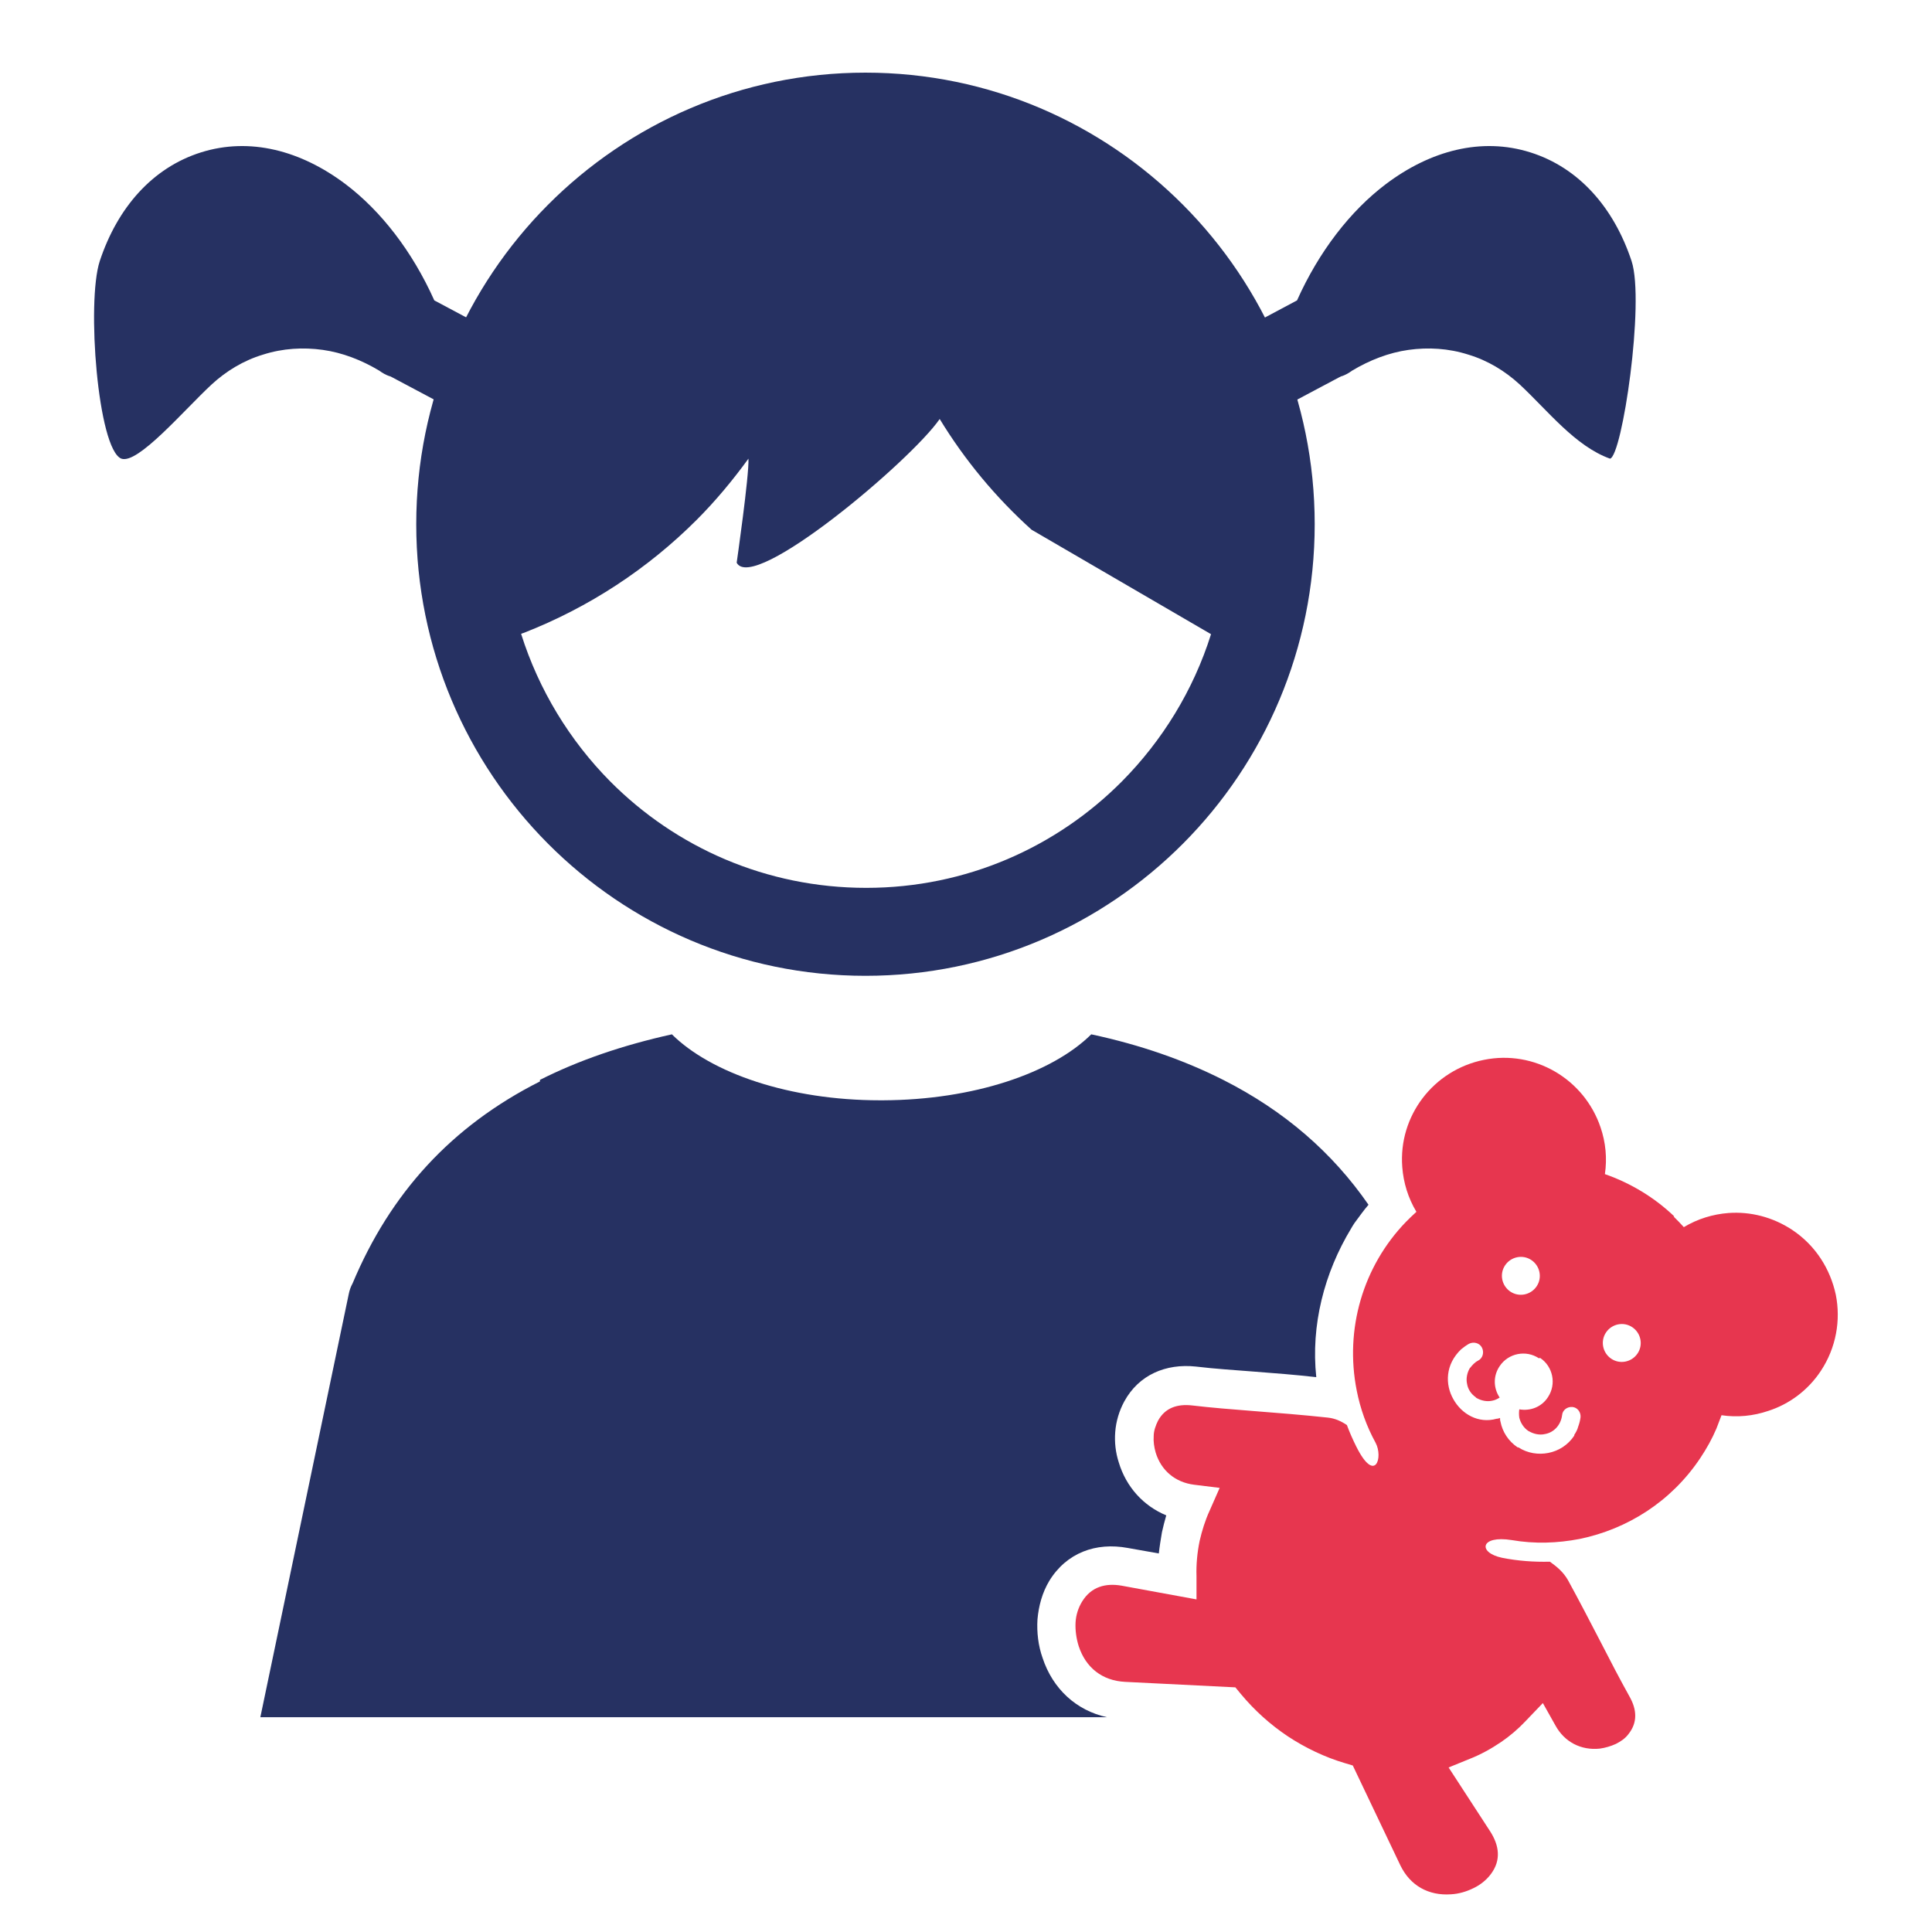
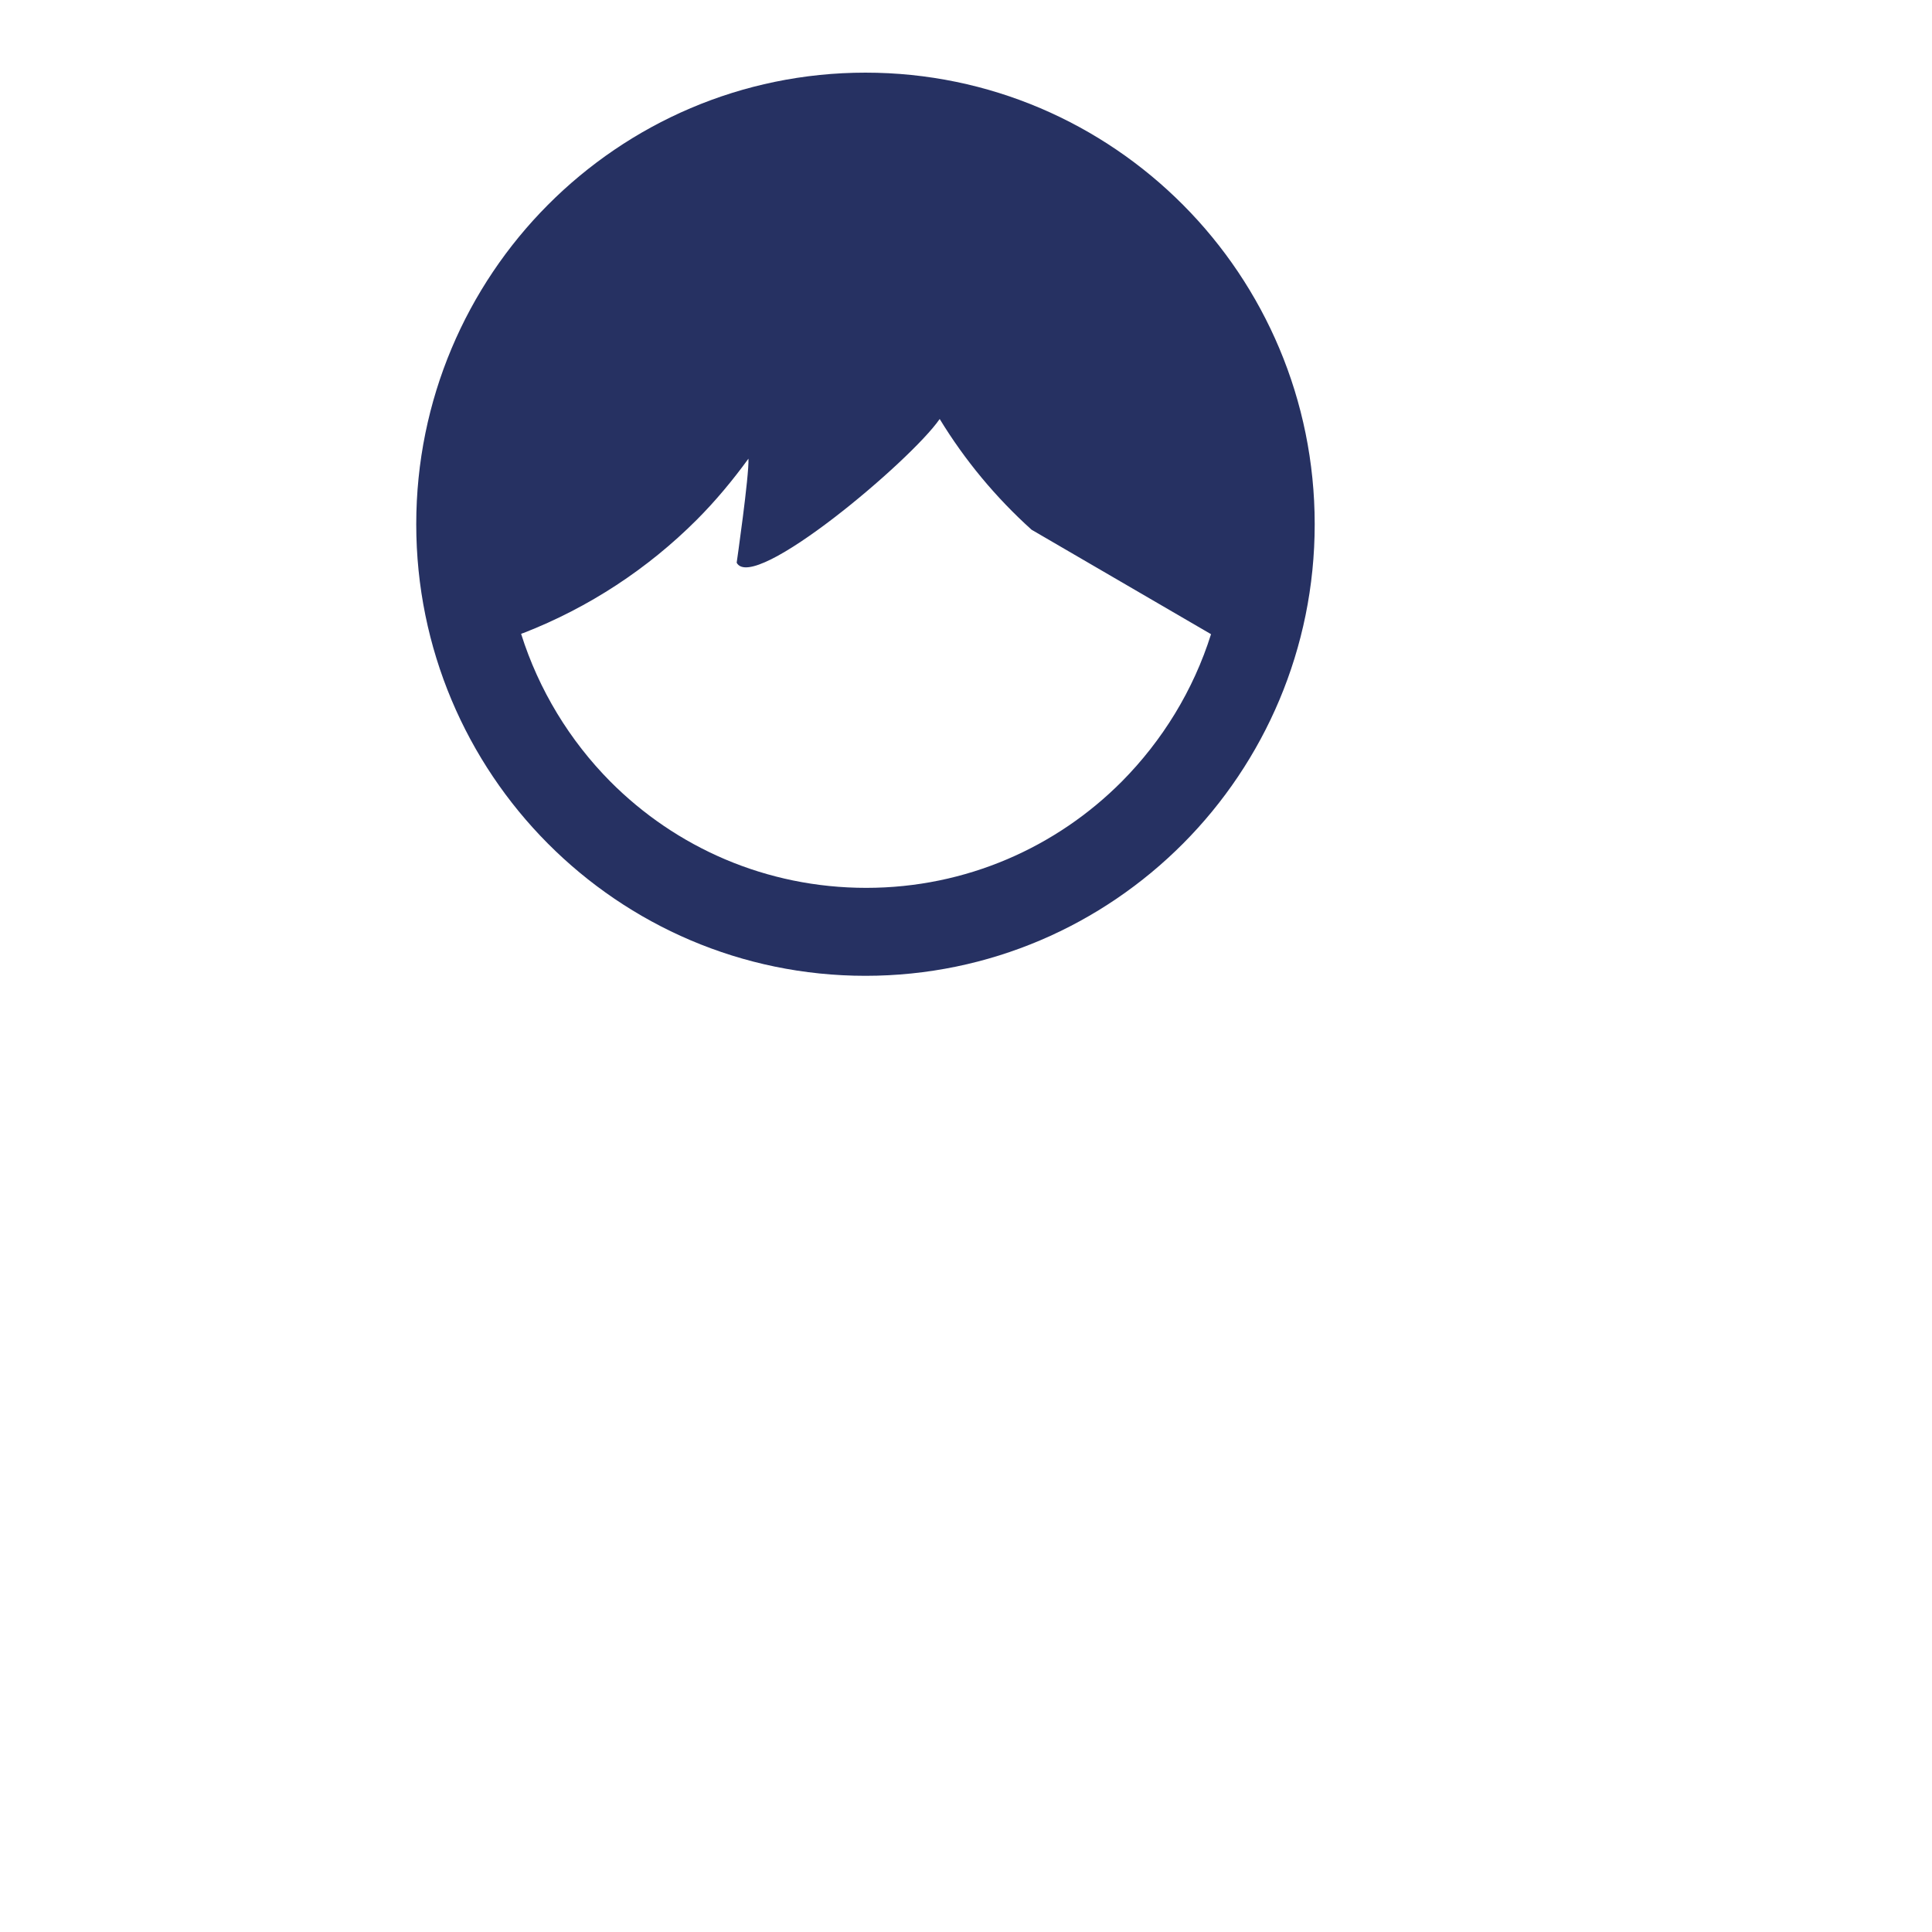
<svg xmlns="http://www.w3.org/2000/svg" id="Layer_1" data-name="Layer 1" version="1.1" viewBox="0 0 492 492">
-   <path d="M137.5,275.4c-22.6,11.4-38.1,28.5-47.7,51.4-.5.9-.8,1.8-1,2.8h0s-22.5,107.7-22.5,107.7h215.6c-7.8-1.7-13.8-7.2-16.4-15.1-1.1-3.1-1.5-6.5-1.3-9.8.3-3.4,1.2-6.8,3-9.8,4.4-7.2,11.9-9.9,20-8.4l7.9,1.4c.2-1.8.5-3.6.8-5.4.3-1.4.7-2.9,1.1-4.3-5.8-2.4-10.2-7.2-12.1-13.5-.8-2.5-1.1-5.1-.9-7.7.2-2.7,1-5.4,2.3-7.8,3.7-6.8,10.6-9.7,18.2-8.9,5,.6,10,.9,15,1.3,5.2.4,10.4.8,15.7,1.4-1.4-13.2,2-26.5,8.9-37.9.5-.8.2-.4.8-1.3,1.2-1.6,2.3-3.2,3.6-4.7-9.2-13.3-21.4-23.9-37-31.8-9.9-5-21-8.9-33.6-11.6-10,9.9-30,16.7-53,16.8h-.4s-.4,0-.4,0c-23,0-43-6.9-53-16.8-12.6,2.8-23.7,6.6-33.6,11.6Z" fill="#263162" stroke-width="0" />
  <path d="M220.4,18.5c31.6,0,60.2,12.9,80.9,33.7,20.7,20.8,33.5,49.6,33.5,81.3s-12.8,60.5-33.5,81.3c-20.7,20.8-49.3,33.7-80.9,33.7s-60.2-12.9-80.9-33.7c-20.7-20.8-33.5-49.6-33.5-81.3s12.8-60.5,33.5-81.3c20.7-20.8,49.3-33.7,80.9-33.7h0ZM262.7,134.9c-9.1-8.2-17-17.7-23.4-28.2-7.3,10.6-47.5,44.5-51.7,36.6,0,0,3.2-22.2,3-26.5-4,5.5-8.4,10.8-13.2,15.6-12.4,12.4-27.4,22.3-44.1,28.8-.2,0-.4.2-.6.2,4.5,14.3,12.4,27.2,22.7,37.6,16.7,16.8,39.7,27.1,65.2,27.1s48.5-10.4,65.1-27.1c10.3-10.4,18.2-23.2,22.7-37.5,0,0,0,0,0,0" fill="#263162" stroke-width="0" />
-   <path d="M99.3,95.8c.2.1.4.2.6.3l14.3,7.6c5.4,2.9,12.2.8,15-4.7,2.9-5.5.8-12.2-4.7-15.1l-13.9-7.4c-5.6-12.5-13.6-22.8-22.6-29.6-11.4-8.6-24.4-12-36.8-8.1-12.4,3.9-21.3,14.1-25.8,27.7-3.4,10.4-.5,47.9,5.5,50.3,4.2,1.5,15.8-12.2,23-18.9,3.7-3.4,8.1-6.1,13.1-7.6,5-1.6,10.2-1.9,15.2-1.2,5,.7,9.9,2.6,14.4,5.3.8.6,1.7,1.1,2.6,1.4Z" fill="#263162" stroke-width="0" />
-   <path d="M341.6,95.8c-.2.1-.4.2-.6.3l-14.3,7.6c-5.4,2.9-12.2.8-15-4.7-2.9-5.5-.8-12.2,4.7-15.1l13.9-7.4c5.6-12.5,13.6-22.8,22.6-29.6,11.4-8.6,24.4-12,36.8-8.1,12.4,3.9,21.3,14.1,25.8,27.7,3.4,10.4-2.4,49.7-5.5,50.3-8.9-3.2-15.8-12.2-23-18.9-3.7-3.4-8.1-6.1-13.1-7.6-5-1.6-10.2-1.9-15.2-1.2-5,.7-9.9,2.6-14.4,5.3-.8.6-1.7,1.1-2.6,1.4Z" fill="#263162" stroke-width="0" />
-   <path d="M426.2,309.8c.9.9,1.8,1.8,2.6,2.7,3.5-2.1,7.4-3.3,11.4-3.6,5.5-.4,11.2,1,16.2,4.3,6,4,9.7,10,11.1,16.5,1.3,6.5.1,13.5-3.8,19.4-3.3,5-8.1,8.5-13.4,10.2-3.8,1.3-7.9,1.7-11.9,1.1-.4,1.1-.9,2.3-1.3,3.4-1.1,2.6-2.5,5.1-4.1,7.5-7.4,11.1-18.6,18.1-30.7,20.6-5.7,1.1-11.5,1.3-17.3.3-8.1-1.3-8.7,3.2-2.5,4.5,4,.8,8.1,1.1,12.2,1,1.8,1.3,3.4,2.6,4.6,4.7,2.9,5.3,5.7,10.7,8.5,16.1,2.3,4.5,4.7,9.1,7.2,13.6,1.8,3.2,2.1,6.5-.3,9.5-.8,1.1-2,1.9-3.2,2.5-1.3.6-2.7,1-4.1,1.2-4.8.5-9-1.7-11.3-5.9l-3.2-5.7-4.5,4.7c-1.8,1.9-3.9,3.7-6.1,5.2-2.5,1.7-5.2,3.2-8,4.3l-5.4,2.2,10.6,16.3c2.3,3.6,2.8,7.3.2,10.8-1.1,1.5-2.7,2.8-4.4,3.6-1.8.9-3.8,1.5-5.8,1.6-5.7.4-10.4-2.2-12.9-7.4l-12.1-25.4-2-.6c-5.1-1.5-10.1-3.9-14.5-6.8-4.5-3-8.5-6.6-12-10.8l-1.4-1.7-28.1-1.4c-5.8-.3-10-3.6-11.8-9.1-.6-1.9-.9-4-.8-6,.1-1.9.7-3.8,1.7-5.4,2.3-3.7,5.9-4.7,10-4l19.1,3.5v-5.9c-.1-3,.2-6.1.8-9,.6-2.6,1.4-5.2,2.5-7.6l2.6-5.9-6.5-.8c-4.8-.6-8.4-3.6-9.8-8.2-.4-1.4-.6-2.8-.5-4.2,0-1.3.5-2.7,1.1-3.9,1.8-3.3,4.9-4.3,8.6-3.9,5.1.6,10.2,1,15.3,1.4,6.4.5,12.8,1,19.3,1.7,1.9.2,3.4.9,4.9,1.9.7,1.9,1.5,3.7,2.4,5.5,4.8,9.6,6.9,2.7,4.9-1-2.3-4.2-3.9-8.7-4.8-13.3-3.1-15.6,1.6-31.6,12.5-42.9.9-.9,1.7-1.7,2.7-2.6-2.1-3.5-3.3-7.4-3.6-11.4-1-13,7.9-24.7,20.8-27.3,12.8-2.6,25.5,4.8,29.7,17.2,1.3,3.8,1.7,7.9,1.1,11.9,6.6,2.3,12.7,6,17.7,10.8h0ZM391.9,345.9c-3.3-2.2-7.8-1.3-10,2-1.7,2.5-1.6,5.6,0,8-.6.4-1.3.7-1.9.8-1.3.3-2.8,0-4-.7,0,0-.2-.1-.2-.2-1.2-.8-2-2.1-2.2-3.4-.3-1.3,0-2.8.7-4,0,0,.1-.1.2-.2.2-.3.5-.6.8-.9.3-.3.7-.6,1.1-.8,1.2-.6,1.6-2.1,1-3.3-.6-1.2-2.1-1.6-3.3-1-.7.4-1.4.9-2,1.4-4.1,3.9-4.1,9-2,12.7,2.1,3.8,6.4,6.3,11,5,.3,0,.6-.1.9-.2,0,.3,0,.6.1.9.5,2.6,2,5,4.4,6.6h0c0,0,.1,0,.2,0,2.3,1.5,5.1,1.9,7.6,1.4,2.6-.5,5-2,6.6-4.4h0s0,0,0-.2c.4-.6.8-1.3,1-2.1.3-.8.5-1.6.6-2.4.1-1.3-.8-2.5-2.1-2.6-1.3-.1-2.5.8-2.6,2.1-.3,2.4-2,4.4-4.4,4.8-1.3.3-2.8,0-4-.7,0,0-.1,0-.2-.1-1.2-.8-2-2.1-2.3-3.4-.1-.7-.1-1.4,0-2.1,2.8.5,5.7-.6,7.3-3.1,2.2-3.3,1.3-7.8-2-10h0ZM390,320.9c-2.2-1.5-5.2-.9-6.7,1.3-1.5,2.2-.9,5.2,1.3,6.7,2.2,1.5,5.2.9,6.7-1.3,1.5-2.2.9-5.2-1.3-6.7h0ZM415.7,338c-2.2-1.5-5.2-.9-6.7,1.3-1.5,2.2-.9,5.2,1.3,6.7,2.2,1.5,5.2.9,6.7-1.3,1.5-2.2.9-5.2-1.3-6.7Z" fill="#e7364f" stroke-width="0" />
</svg>